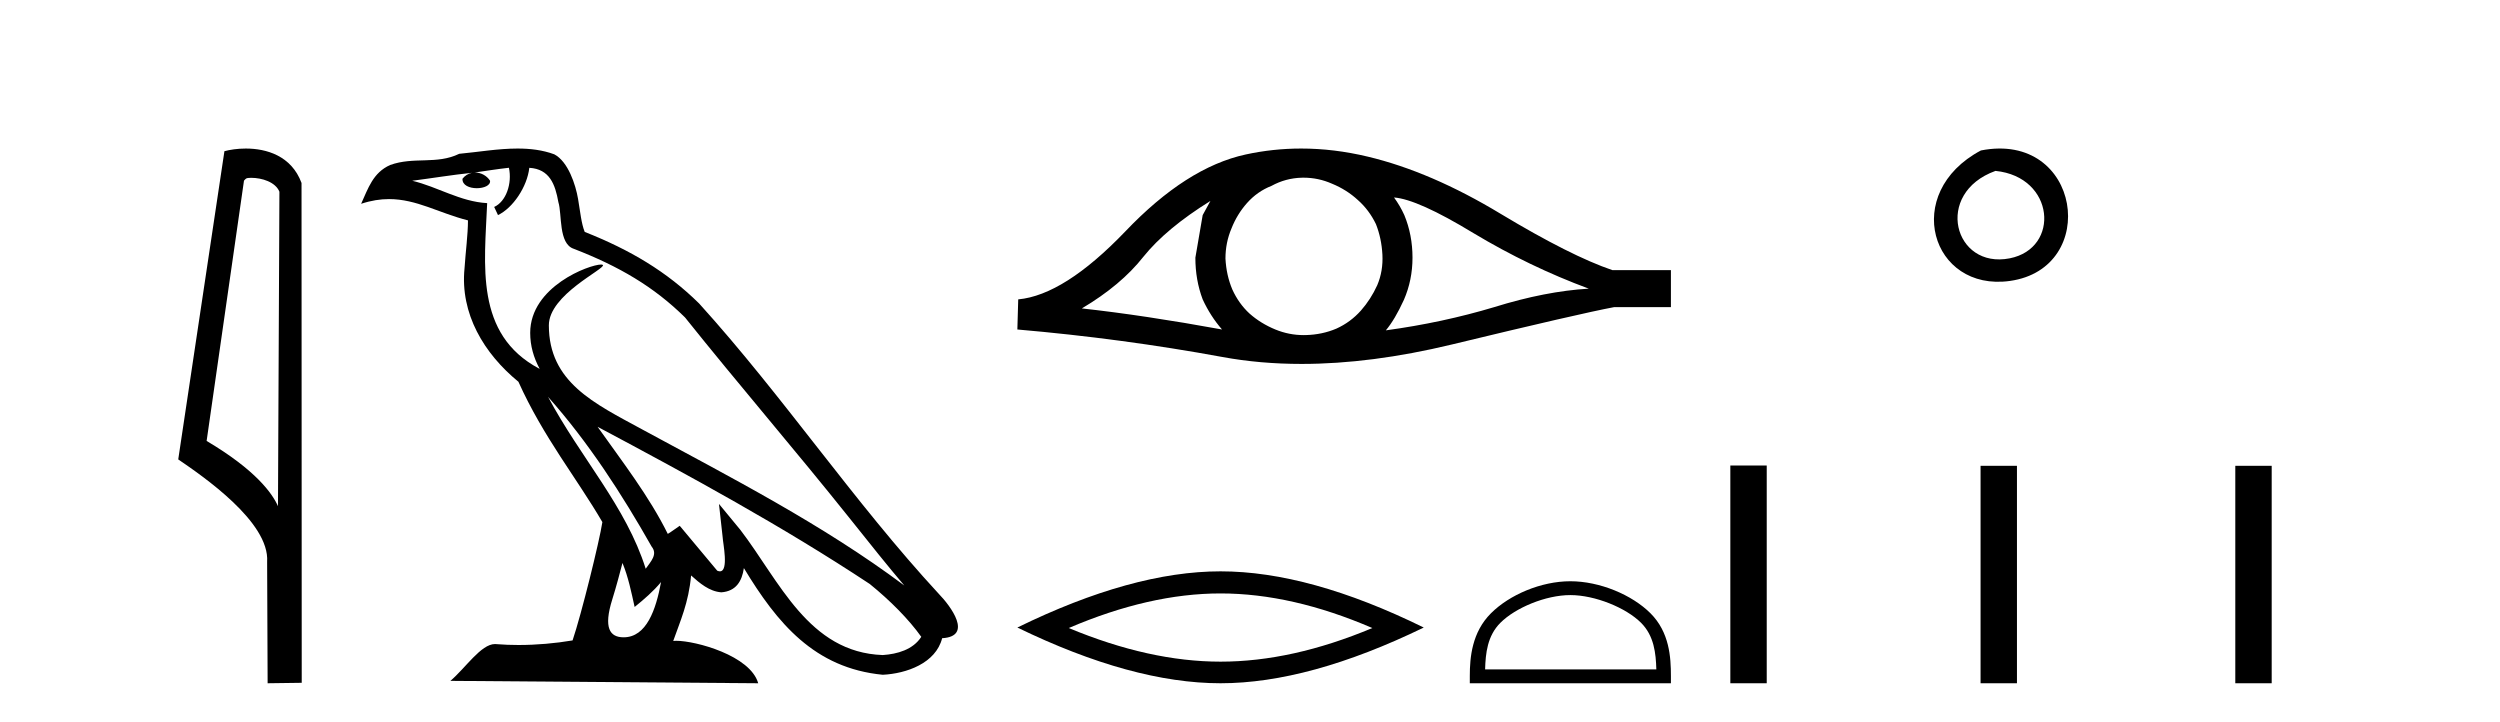
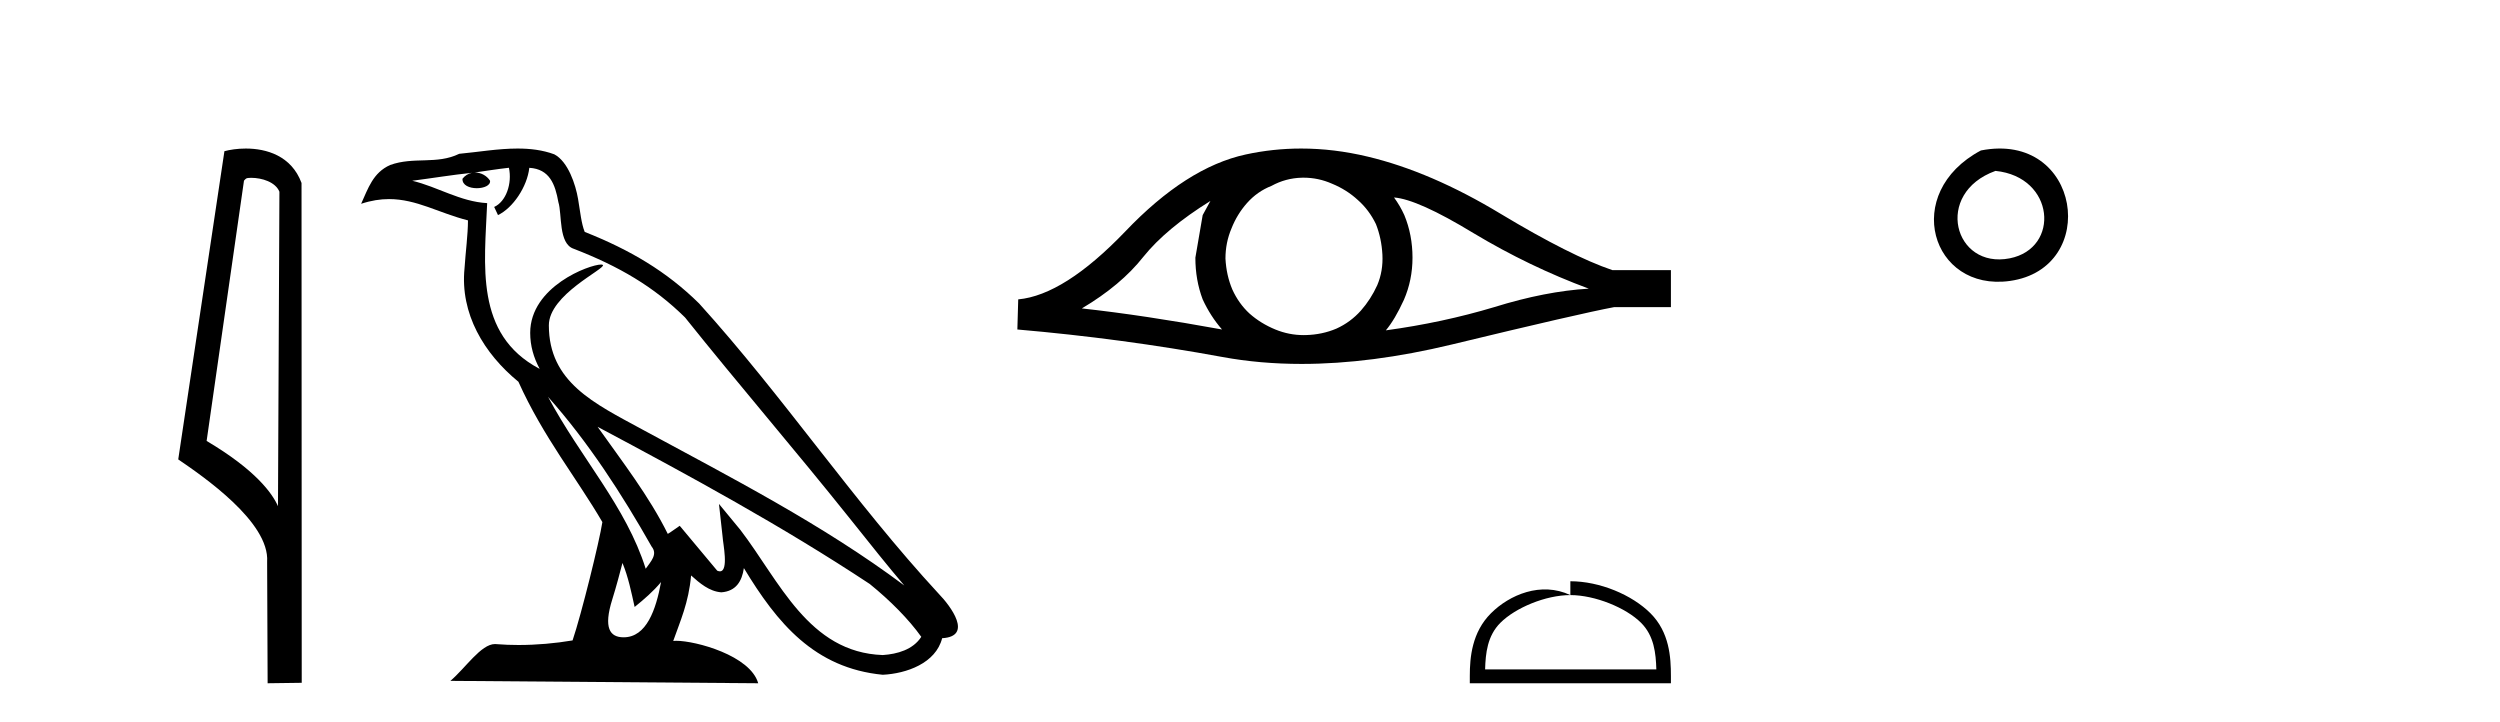
<svg xmlns="http://www.w3.org/2000/svg" width="142.0" height="41.0">
  <path d="M 14.259 10.1 C 14.884 10.1 15.648 10.34 15.871 10.89 L 15.789 28.751 L 15.789 28.751 C 15.473 28.034 14.531 26.699 11.736 25.046 L 13.858 10.263 C 13.958 10.157 13.955 10.1 14.259 10.1 ZM 15.789 28.751 L 15.789 28.751 C 15.789 28.751 15.789 28.751 15.789 28.751 L 15.789 28.751 L 15.789 28.751 ZM 13.962 8.437 C 13.484 8.437 13.053 8.505 12.747 8.588 L 10.124 26.094 C 11.512 27.044 15.325 29.648 15.173 31.91 L 15.201 38.809 L 17.138 38.783 L 17.127 10.393 C 16.551 8.837 15.12 8.437 13.962 8.437 Z" style="fill:#000000;stroke:none" />
  <path d="M 31.128 22.54 L 31.128 22.54 C 33.422 25.118 35.321 28.06 37.014 31.048 C 37.37 31.486 36.97 31.888 36.676 32.305 C 35.561 28.763 32.993 26.03 31.128 22.54 ZM 28.907 9.529 C 29.099 10.422 28.746 11.451 28.069 11.755 L 28.286 12.217 C 29.131 11.815 29.944 10.612 30.065 9.532 C 31.219 9.601 31.535 10.47 31.715 11.479 C 31.932 12.168 31.712 13.841 32.586 14.13 C 35.166 15.129 37.139 16.285 38.909 18.031 C 41.964 21.852 45.156 25.552 48.211 29.376 C 49.398 30.865 50.484 32.228 51.365 33.257 C 46.726 29.789 41.542 27.136 36.457 24.38 C 33.754 22.911 31.175 21.71 31.175 18.477 C 31.175 16.738 34.379 15.281 34.247 15.055 C 34.235 15.035 34.198 15.026 34.14 15.026 C 33.482 15.026 30.115 16.274 30.115 18.907 C 30.115 19.637 30.31 20.313 30.65 20.944 C 30.645 20.944 30.64 20.943 30.634 20.943 C 26.942 18.986 27.528 15.028 27.671 11.538 C 26.137 11.453 24.872 10.616 23.415 10.267 C 24.546 10.121 25.672 9.933 26.805 9.816 L 26.805 9.816 C 26.593 9.858 26.398 9.982 26.269 10.154 C 26.25 10.526 26.671 10.69 27.081 10.69 C 27.482 10.69 27.872 10.534 27.834 10.264 C 27.653 9.982 27.323 9.799 26.986 9.799 C 26.976 9.799 26.966 9.799 26.956 9.799 C 27.52 9.719 28.27 9.599 28.907 9.529 ZM 35.357 31.976 C 35.688 32.78 35.86 33.632 36.047 34.476 C 36.585 34.04 37.106 33.593 37.548 33.06 L 37.548 33.06 C 37.26 34.623 36.724 36.199 35.422 36.199 C 34.635 36.199 34.27 35.667 34.775 34.054 C 35.013 33.293 35.202 32.566 35.357 31.976 ZM 33.943 24.242 L 33.943 24.242 C 39.209 27.047 44.423 29.879 49.403 33.171 C 50.576 34.122 51.622 35.181 52.329 36.172 C 51.86 36.901 50.967 37.152 50.141 37.207 C 45.925 37.06 44.275 32.996 42.049 30.093 L 40.837 28.622 L 41.046 30.507 C 41.061 30.846 41.408 32.452 40.89 32.452 C 40.846 32.452 40.796 32.44 40.738 32.415 L 38.608 29.865 C 38.38 30.015 38.165 30.186 37.93 30.325 C 36.874 28.187 35.327 26.196 33.943 24.242 ZM 29.399 8.437 C 28.292 8.437 27.158 8.636 26.083 8.736 C 24.801 9.361 23.502 8.884 22.158 9.373 C 21.187 9.809 20.914 10.693 20.512 11.576 C 21.085 11.386 21.606 11.308 22.097 11.308 C 23.663 11.308 24.924 12.097 26.581 12.518 C 26.578 13.349 26.447 14.292 26.385 15.242 C 26.129 17.816 27.485 20.076 29.447 21.685 C 30.852 24.814 32.796 27.214 34.215 29.655 C 34.046 30.752 33.025 34.89 32.522 36.376 C 31.537 36.542 30.485 36.636 29.45 36.636 C 29.033 36.636 28.618 36.62 28.212 36.588 C 28.18 36.584 28.149 36.582 28.117 36.582 C 27.319 36.582 26.442 37.945 25.582 38.673 L 43.066 38.809 C 42.62 37.233 39.514 36.397 38.41 36.397 C 38.346 36.397 38.289 36.399 38.24 36.405 C 38.63 35.29 39.116 34.243 39.254 32.686 C 39.742 33.123 40.289 33.595 40.972 33.644 C 41.807 33.582 42.146 33.011 42.252 32.267 C 44.144 35.396 46.26 37.951 50.141 38.327 C 51.482 38.261 53.153 37.675 53.514 36.25 C 55.293 36.149 53.989 34.416 53.329 33.737 C 48.488 28.498 44.493 22.517 39.71 17.238 C 37.868 15.421 35.788 14.192 33.212 13.173 C 33.02 12.702 32.958 12.032 32.833 11.295 C 32.697 10.491 32.268 9.174 31.483 8.765 C 30.815 8.519 30.113 8.437 29.399 8.437 Z" style="fill:#000000;stroke:none" />
  <path d="M 68.752 11.413 Q 68.556 11.779 68.312 12.219 L 67.897 14.636 Q 67.897 15.906 68.312 17.005 Q 68.752 17.958 69.411 18.715 Q 64.991 17.909 61.449 17.518 Q 63.672 16.199 64.942 14.587 Q 66.236 12.976 68.752 11.413 ZM 79.18 11.217 Q 80.523 11.315 83.698 13.244 Q 86.873 15.149 90.243 16.395 Q 87.777 16.541 84.87 17.445 Q 81.94 18.324 78.716 18.764 Q 79.229 18.153 79.742 17.03 Q 80.23 15.906 80.23 14.636 Q 80.23 13.342 79.766 12.219 Q 79.522 11.681 79.18 11.217 ZM 74.042 10.092 Q 74.885 10.092 75.663 10.436 Q 76.494 10.778 77.129 11.364 Q 77.764 11.925 78.154 12.731 Q 78.472 13.537 78.521 14.465 Q 78.569 15.393 78.228 16.199 Q 77.861 17.005 77.3 17.64 Q 76.713 18.3 75.907 18.666 Q 75.102 19.008 74.173 19.032 Q 74.113 19.034 74.053 19.034 Q 73.214 19.034 72.439 18.715 Q 71.609 18.373 70.974 17.811 Q 70.364 17.25 69.997 16.444 Q 69.655 15.638 69.606 14.685 Q 69.606 13.782 69.948 12.976 Q 70.266 12.17 70.828 11.535 Q 71.414 10.875 72.22 10.558 Q 73.026 10.118 73.929 10.094 Q 73.986 10.092 74.042 10.092 ZM 73.907 8.437 Q 72.31 8.437 70.754 8.775 Q 67.384 9.508 63.916 13.147 Q 60.448 16.761 57.835 17.005 L 57.786 18.715 Q 63.721 19.228 69.436 20.278 Q 71.572 20.671 73.931 20.671 Q 77.881 20.671 82.453 19.57 Q 89.73 17.811 91.684 17.445 L 94.908 17.445 L 94.908 15.345 L 91.587 15.345 Q 89.218 14.539 85.237 12.145 Q 81.28 9.752 77.69 8.897 Q 75.77 8.437 73.907 8.437 Z" style="fill:#000000;stroke:none" />
-   <path d="M 69.327 33.707 Q 73.393 33.707 77.949 35.672 Q 73.393 37.582 69.327 37.582 Q 65.289 37.582 60.705 35.672 Q 65.289 33.707 69.327 33.707 ZM 69.327 32.452 Q 64.307 32.452 57.786 35.644 Q 64.307 38.809 69.327 38.809 Q 74.348 38.809 80.869 35.644 Q 74.375 32.452 69.327 32.452 Z" style="fill:#000000;stroke:none" />
-   <path d="M 89.196 33.801 C 90.601 33.801 92.36 34.523 93.211 35.374 C 93.956 36.119 94.053 37.106 94.08 38.023 L 84.354 38.023 C 84.381 37.106 84.479 36.119 85.223 35.374 C 86.074 34.523 87.791 33.801 89.196 33.801 ZM 89.196 33.015 C 87.53 33.015 85.736 33.785 84.685 34.836 C 83.607 35.914 83.485 37.333 83.485 38.395 L 83.485 38.809 L 94.908 38.809 L 94.908 38.395 C 94.908 37.333 94.827 35.914 93.749 34.836 C 92.698 33.785 90.863 33.015 89.196 33.015 Z" style="fill:#000000;stroke:none" />
+   <path d="M 89.196 33.801 C 90.601 33.801 92.36 34.523 93.211 35.374 C 93.956 36.119 94.053 37.106 94.08 38.023 L 84.354 38.023 C 84.381 37.106 84.479 36.119 85.223 35.374 C 86.074 34.523 87.791 33.801 89.196 33.801 ZC 87.53 33.015 85.736 33.785 84.685 34.836 C 83.607 35.914 83.485 37.333 83.485 38.395 L 83.485 38.809 L 94.908 38.809 L 94.908 38.395 C 94.908 37.333 94.827 35.914 93.749 34.836 C 92.698 33.785 90.863 33.015 89.196 33.015 Z" style="fill:#000000;stroke:none" />
  <path d="M 112.515 8.546 C 107.977 10.959 109.702 16.58 114.16 15.958 C 119.305 15.239 118.208 7.428 112.515 8.546 M 113.343 9.707 C 116.722 10.044 117.035 14.104 114.153 14.673 C 110.984 15.3 109.824 10.976 113.343 9.707 Z" style="fill:#000000;stroke:none" />
-   <path d="M 98.283 26.441 L 98.283 38.809 L 100.35 38.809 L 100.35 26.441 ZM 112.496 26.458 L 112.496 38.809 L 114.563 38.809 L 114.563 26.458 ZM 126.965 26.458 L 126.965 38.809 L 129.032 38.809 L 129.032 26.458 Z" style="fill:#000000;stroke:none" />
</svg>